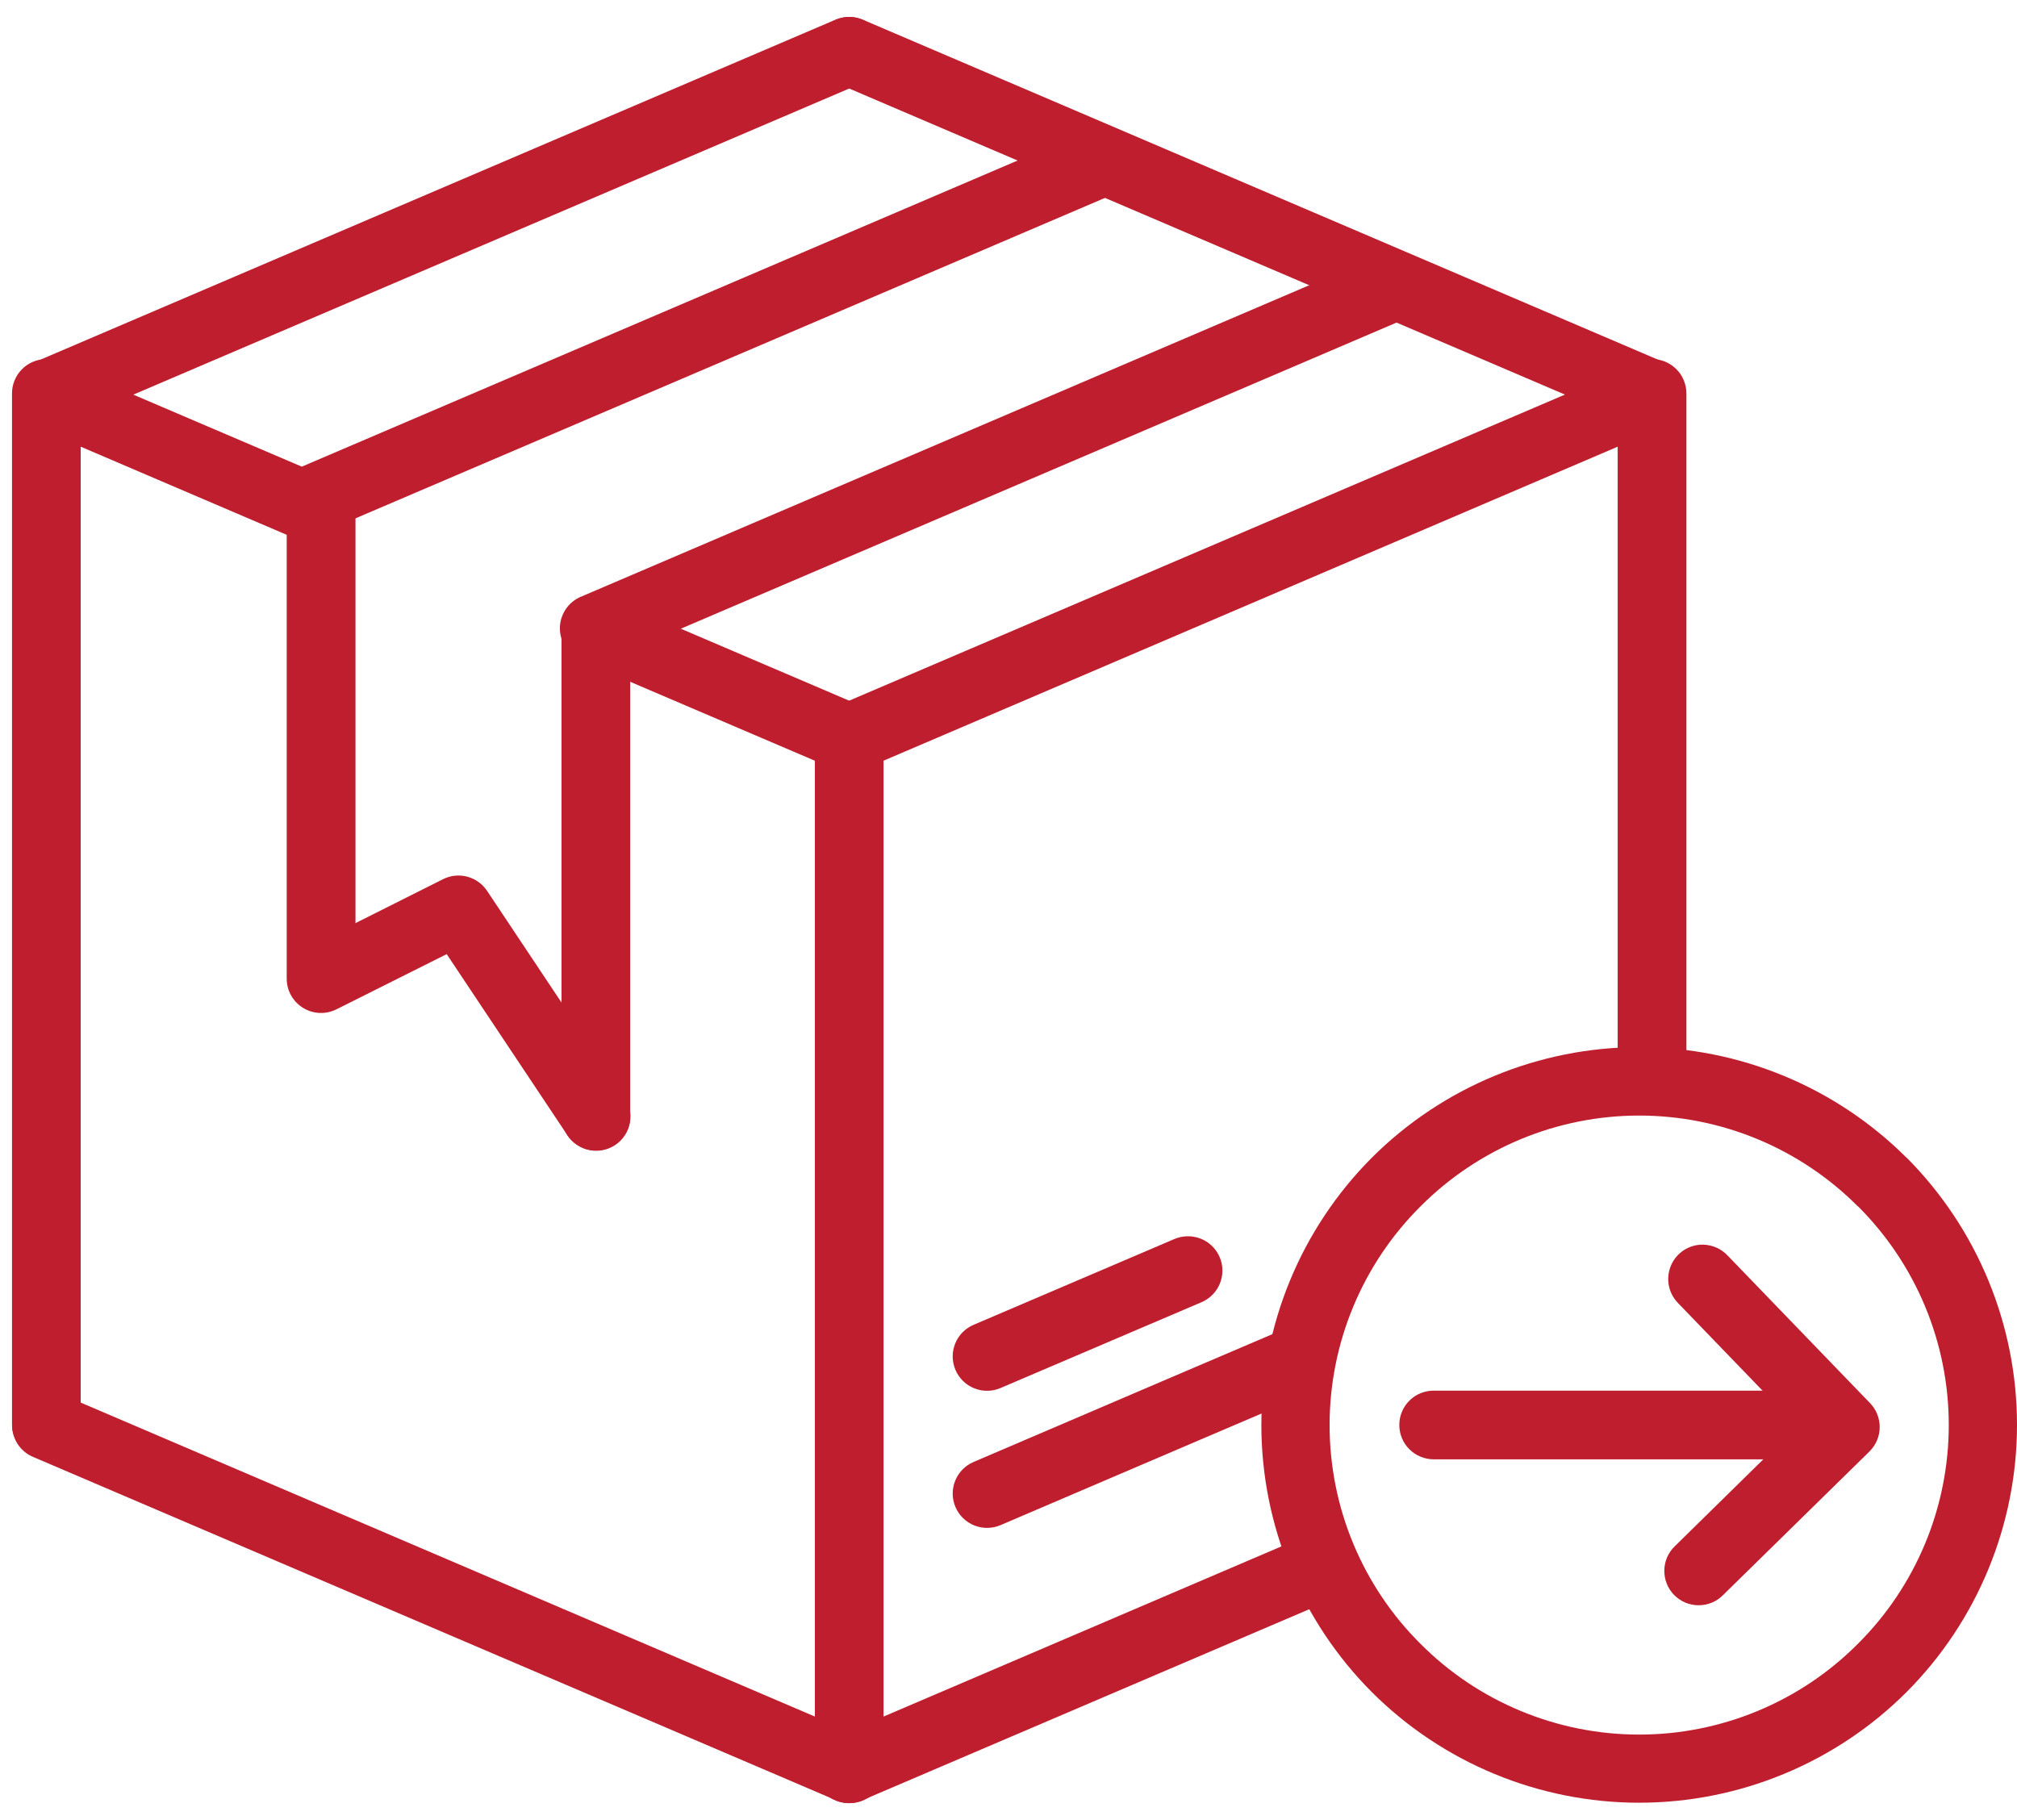
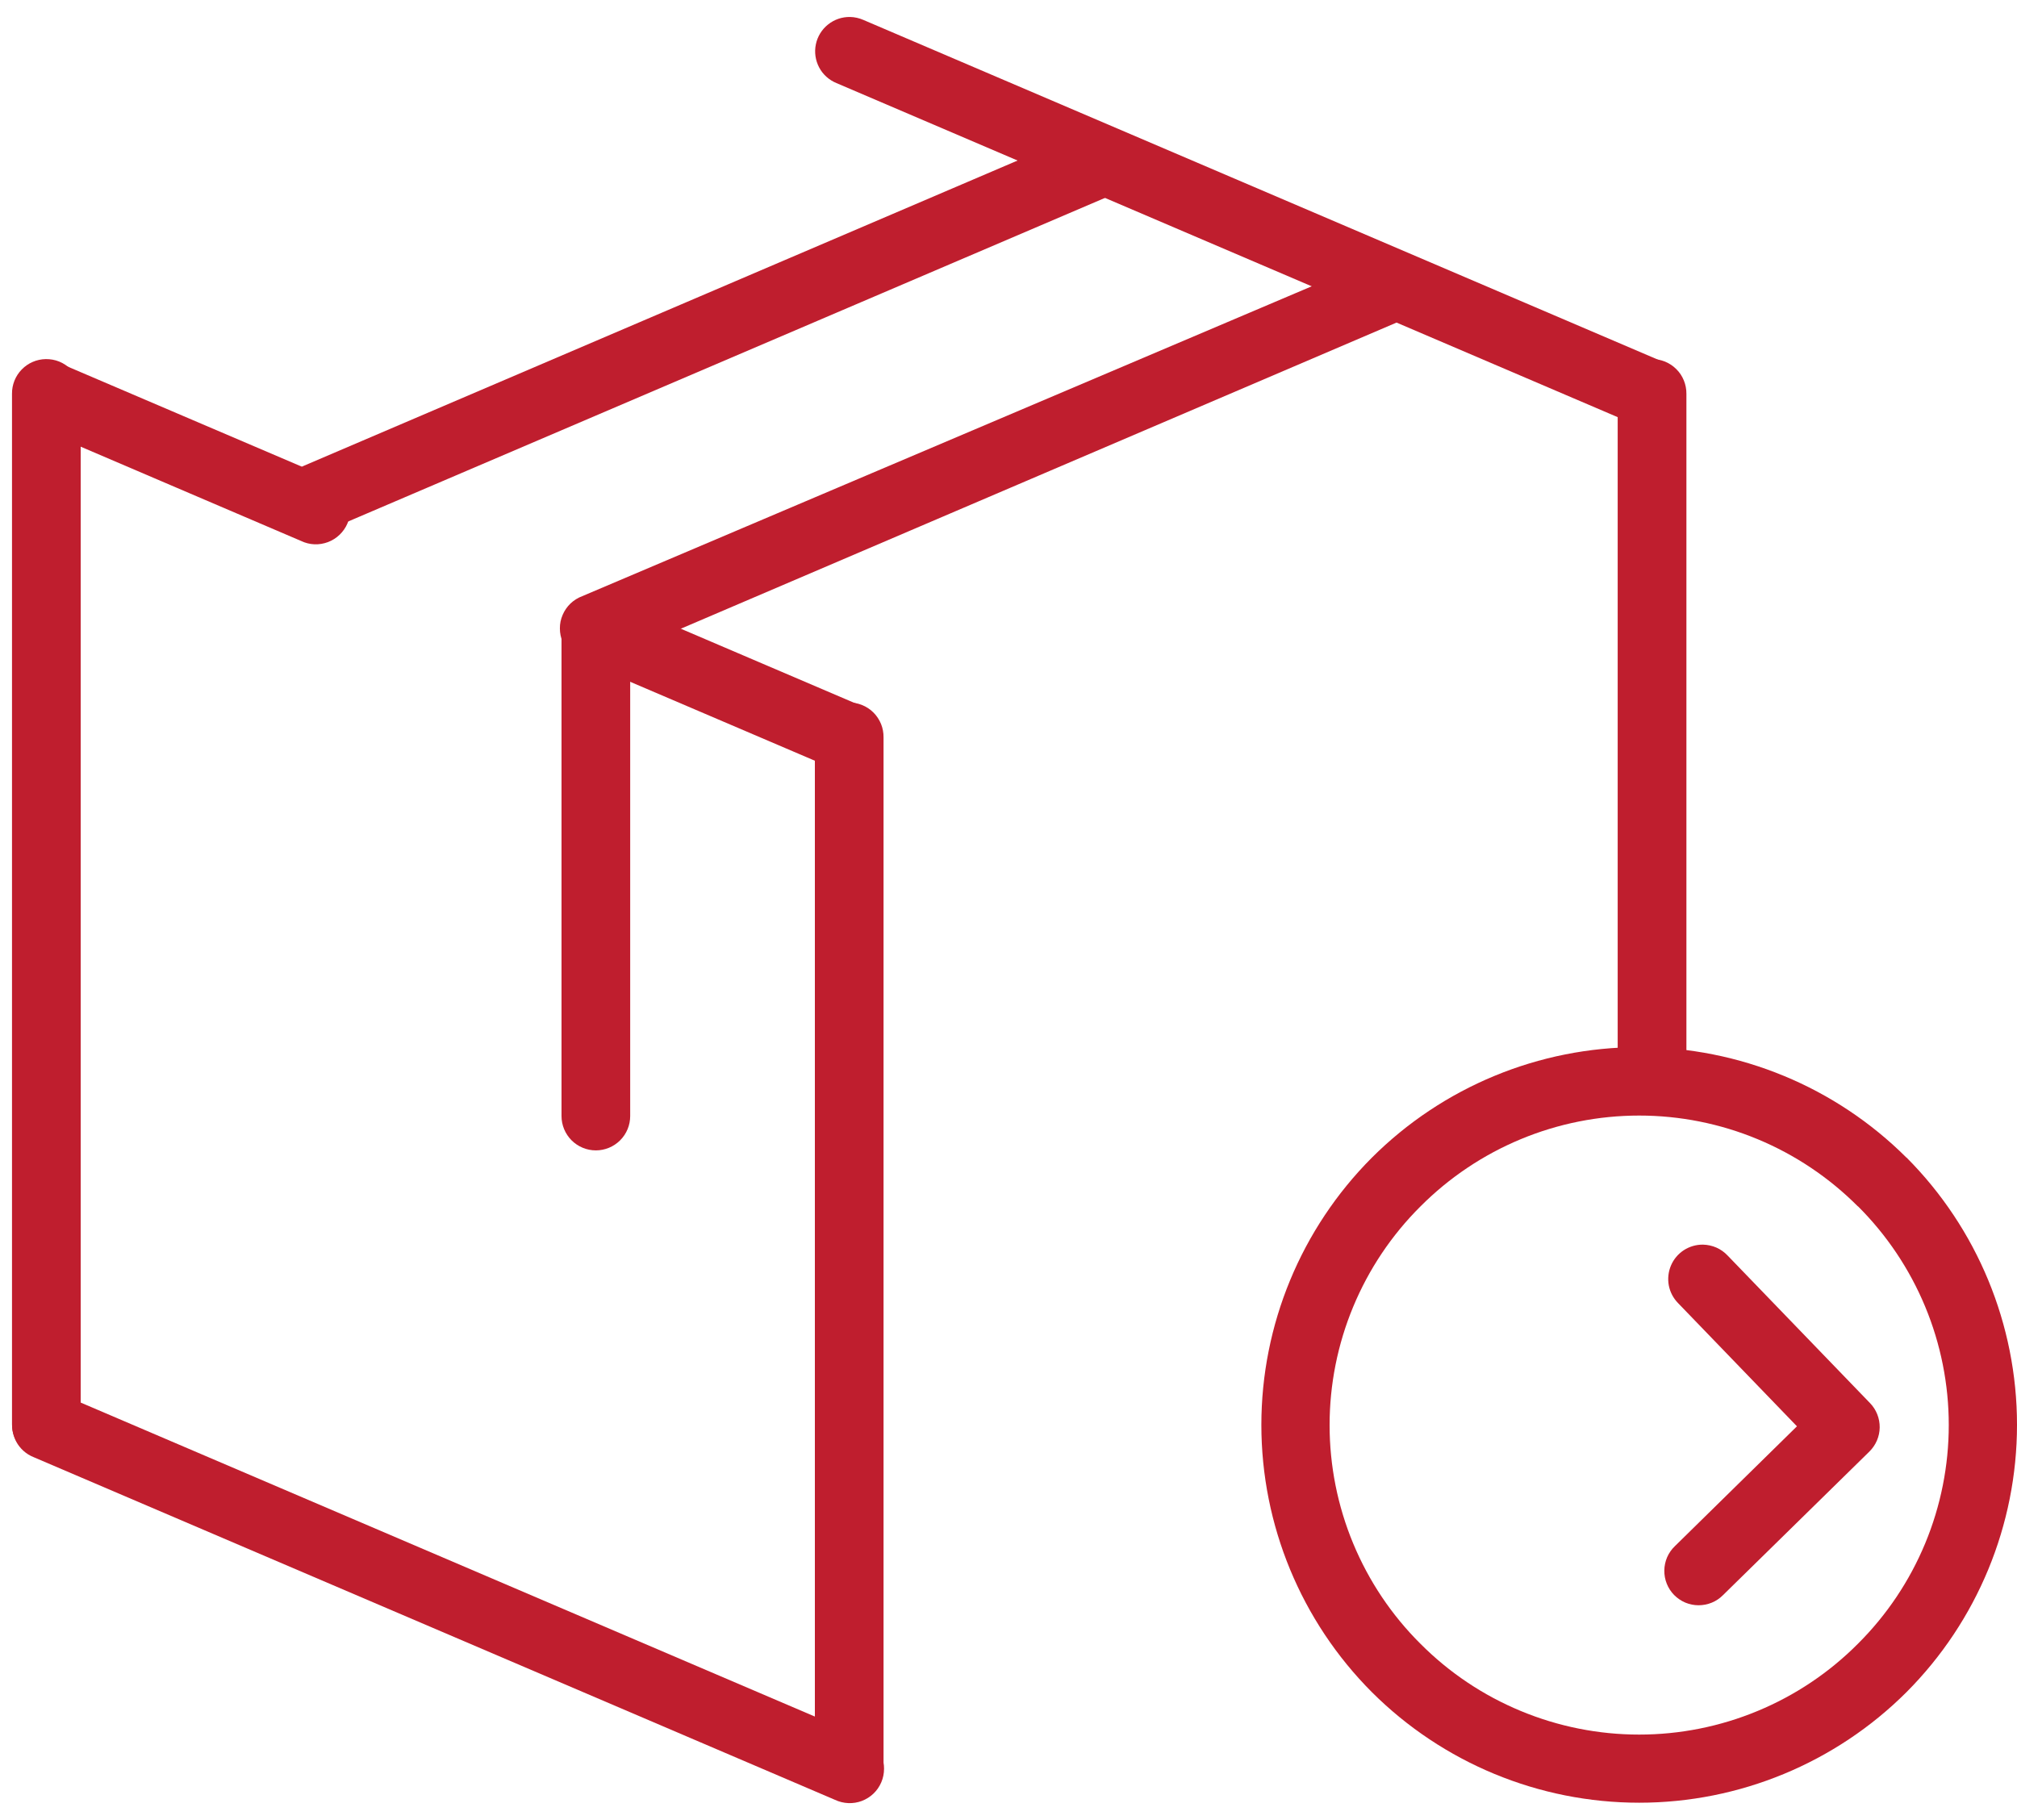
<svg xmlns="http://www.w3.org/2000/svg" width="41" height="37" viewBox="0 0 41 37" fill="none">
  <path fill-rule="evenodd" clip-rule="evenodd" d="M0.961 7.328C0.799 7.326 0.64 7.38 0.514 7.482C0.387 7.583 0.3 7.726 0.267 7.885C0.234 8.044 0.258 8.209 0.333 8.353C0.409 8.496 0.533 8.609 0.683 8.671L6.12 10.997C6.205 11.038 6.298 11.061 6.391 11.065C6.485 11.069 6.579 11.053 6.667 11.02C6.755 10.987 6.835 10.936 6.903 10.871C6.971 10.806 7.025 10.728 7.062 10.642C7.099 10.555 7.118 10.462 7.119 10.368C7.119 10.274 7.1 10.181 7.063 10.095C7.026 10.008 6.973 9.93 6.905 9.865C6.837 9.799 6.757 9.748 6.669 9.715L1.23 7.39C1.145 7.352 1.054 7.33 0.961 7.328ZM12.339 12.194C12.176 12.191 12.016 12.244 11.888 12.346C11.76 12.448 11.672 12.591 11.639 12.751C11.606 12.911 11.63 13.078 11.707 13.222C11.784 13.366 11.91 13.479 12.061 13.54L16.972 15.639C17.142 15.712 17.334 15.714 17.506 15.645C17.678 15.576 17.816 15.442 17.888 15.271C17.961 15.101 17.963 14.909 17.894 14.737C17.825 14.565 17.691 14.428 17.521 14.355L12.609 12.255C12.524 12.217 12.432 12.196 12.339 12.194Z" fill="#BF1E2E" />
-   <path fill-rule="evenodd" clip-rule="evenodd" d="M28.048 5.232C27.961 5.236 27.876 5.256 27.797 5.292L11.834 12.12C11.745 12.153 11.665 12.204 11.596 12.269C11.528 12.335 11.474 12.413 11.437 12.5C11.399 12.587 11.38 12.681 11.381 12.775C11.381 12.87 11.4 12.963 11.437 13.05C11.475 13.137 11.529 13.215 11.598 13.281C11.666 13.346 11.747 13.396 11.836 13.43C11.924 13.463 12.019 13.477 12.113 13.473C12.208 13.468 12.3 13.445 12.385 13.403L28.345 6.576C28.498 6.514 28.624 6.4 28.7 6.254C28.777 6.108 28.799 5.939 28.764 5.778C28.728 5.617 28.637 5.474 28.506 5.374C28.375 5.274 28.213 5.224 28.048 5.232ZM22.402 2.576C22.316 2.58 22.231 2.601 22.152 2.636L6.178 9.468C6.008 9.54 5.873 9.678 5.804 9.85C5.735 10.021 5.738 10.214 5.81 10.384C5.883 10.554 6.021 10.689 6.192 10.758C6.364 10.826 6.556 10.824 6.727 10.751L22.702 3.92C22.855 3.858 22.981 3.744 23.058 3.597C23.134 3.451 23.157 3.282 23.121 3.121C23.085 2.96 22.993 2.817 22.861 2.717C22.73 2.617 22.567 2.567 22.402 2.576Z" fill="#BF1E2E" />
+   <path fill-rule="evenodd" clip-rule="evenodd" d="M28.048 5.232L11.834 12.12C11.745 12.153 11.665 12.204 11.596 12.269C11.528 12.335 11.474 12.413 11.437 12.5C11.399 12.587 11.38 12.681 11.381 12.775C11.381 12.87 11.4 12.963 11.437 13.05C11.475 13.137 11.529 13.215 11.598 13.281C11.666 13.346 11.747 13.396 11.836 13.43C11.924 13.463 12.019 13.477 12.113 13.473C12.208 13.468 12.3 13.445 12.385 13.403L28.345 6.576C28.498 6.514 28.624 6.4 28.7 6.254C28.777 6.108 28.799 5.939 28.764 5.778C28.728 5.617 28.637 5.474 28.506 5.374C28.375 5.274 28.213 5.224 28.048 5.232ZM22.402 2.576C22.316 2.58 22.231 2.601 22.152 2.636L6.178 9.468C6.008 9.54 5.873 9.678 5.804 9.85C5.735 10.021 5.738 10.214 5.81 10.384C5.883 10.554 6.021 10.689 6.192 10.758C6.364 10.826 6.556 10.824 6.727 10.751L22.702 3.92C22.855 3.858 22.981 3.744 23.058 3.597C23.134 3.451 23.157 3.282 23.121 3.121C23.085 2.96 22.993 2.817 22.861 2.717C22.73 2.617 22.567 2.567 22.402 2.576Z" fill="#BF1E2E" />
  <path fill-rule="evenodd" clip-rule="evenodd" d="M17.25 14.281C17.158 14.283 17.068 14.302 16.984 14.339C16.9 14.375 16.824 14.428 16.76 14.494C16.696 14.56 16.646 14.637 16.612 14.723C16.579 14.808 16.562 14.899 16.564 14.991V35.938C16.564 36.123 16.637 36.301 16.768 36.432C16.899 36.563 17.076 36.636 17.262 36.636C17.447 36.636 17.624 36.563 17.755 36.432C17.886 36.301 17.96 36.123 17.96 35.938V14.989C17.961 14.896 17.944 14.803 17.909 14.717C17.873 14.63 17.821 14.551 17.755 14.485C17.689 14.419 17.61 14.367 17.523 14.332C17.436 14.297 17.344 14.28 17.25 14.281ZM0.93 7.3C0.746 7.303 0.57 7.379 0.442 7.511C0.313 7.643 0.242 7.821 0.244 8.005V28.954C0.244 29.139 0.317 29.316 0.448 29.447C0.579 29.578 0.756 29.652 0.942 29.652C1.127 29.652 1.304 29.578 1.435 29.447C1.566 29.316 1.64 29.139 1.64 28.954V8.006C1.641 7.913 1.623 7.82 1.588 7.734C1.553 7.647 1.501 7.569 1.434 7.503C1.368 7.437 1.29 7.385 1.203 7.35C1.116 7.315 1.024 7.299 0.93 7.3ZM33.57 7.3C33.386 7.303 33.21 7.379 33.082 7.511C32.953 7.643 32.882 7.821 32.883 8.005V21.612C32.883 21.703 32.902 21.794 32.937 21.879C32.972 21.963 33.023 22.041 33.088 22.105C33.153 22.17 33.23 22.221 33.315 22.257C33.399 22.292 33.49 22.31 33.582 22.31C33.673 22.31 33.764 22.292 33.849 22.257C33.933 22.221 34.01 22.17 34.075 22.105C34.14 22.041 34.191 21.963 34.227 21.879C34.262 21.794 34.28 21.703 34.28 21.612V8.006C34.281 7.913 34.263 7.82 34.228 7.734C34.193 7.647 34.141 7.569 34.074 7.503C34.008 7.437 33.929 7.385 33.843 7.35C33.756 7.315 33.663 7.299 33.57 7.3Z" fill="#BF1E2E" />
  <path fill-rule="evenodd" clip-rule="evenodd" d="M0.961 28.277C0.797 28.273 0.638 28.327 0.51 28.429C0.382 28.53 0.294 28.674 0.261 28.834C0.227 28.994 0.252 29.16 0.329 29.305C0.406 29.449 0.531 29.561 0.683 29.622L16.972 36.588C17.057 36.628 17.149 36.651 17.243 36.655C17.337 36.659 17.431 36.644 17.519 36.611C17.607 36.577 17.687 36.527 17.755 36.462C17.823 36.397 17.877 36.319 17.914 36.232C17.951 36.146 17.97 36.053 17.97 35.959C17.97 35.865 17.951 35.772 17.915 35.685C17.878 35.599 17.824 35.52 17.756 35.455C17.689 35.39 17.608 35.339 17.521 35.305L1.23 28.337C1.145 28.3 1.054 28.279 0.961 28.277Z" fill="#BF1E2E" />
-   <path fill-rule="evenodd" clip-rule="evenodd" d="M26.848 31.141C26.762 31.145 26.676 31.166 26.597 31.201L17.003 35.305C16.915 35.339 16.834 35.39 16.767 35.455C16.699 35.52 16.645 35.599 16.609 35.685C16.572 35.772 16.553 35.865 16.553 35.959C16.553 36.053 16.573 36.146 16.61 36.232C16.646 36.319 16.701 36.397 16.768 36.462C16.836 36.527 16.917 36.577 17.005 36.611C17.093 36.644 17.186 36.659 17.28 36.655C17.374 36.651 17.466 36.628 17.551 36.588L27.146 32.486C27.299 32.425 27.426 32.311 27.503 32.164C27.581 32.018 27.604 31.849 27.568 31.687C27.532 31.526 27.44 31.382 27.308 31.282C27.177 31.182 27.014 31.132 26.848 31.141ZM33.543 7.329C33.456 7.333 33.371 7.353 33.292 7.388L17.003 14.354C16.918 14.39 16.842 14.442 16.777 14.508C16.713 14.573 16.663 14.651 16.629 14.736C16.594 14.821 16.577 14.912 16.578 15.004C16.579 15.096 16.598 15.187 16.634 15.271C16.67 15.355 16.723 15.432 16.788 15.496C16.854 15.56 16.931 15.611 17.017 15.645C17.102 15.679 17.193 15.696 17.285 15.695C17.376 15.694 17.467 15.675 17.551 15.639L33.841 8.671C33.992 8.608 34.117 8.494 34.193 8.349C34.269 8.203 34.291 8.035 34.256 7.875C34.22 7.715 34.129 7.572 33.999 7.472C33.869 7.372 33.707 7.321 33.543 7.329ZM17.223 0.345C17.137 0.349 17.051 0.37 16.972 0.405L0.683 7.371C0.512 7.443 0.378 7.581 0.309 7.753C0.24 7.925 0.242 8.117 0.315 8.287C0.388 8.457 0.525 8.592 0.697 8.66C0.869 8.729 1.061 8.727 1.231 8.655L17.521 1.689C17.673 1.627 17.799 1.513 17.876 1.367C17.952 1.221 17.975 1.053 17.939 0.892C17.904 0.731 17.812 0.588 17.681 0.487C17.55 0.387 17.388 0.337 17.223 0.345Z" fill="#BF1E2E" />
  <path fill-rule="evenodd" clip-rule="evenodd" d="M17.281 0.345C17.118 0.342 16.959 0.396 16.832 0.498C16.705 0.599 16.617 0.742 16.584 0.902C16.551 1.061 16.575 1.227 16.651 1.371C16.727 1.515 16.852 1.627 17.003 1.689L33.292 8.655C33.462 8.727 33.654 8.729 33.826 8.661C33.998 8.592 34.136 8.457 34.208 8.287C34.281 8.117 34.283 7.925 34.214 7.753C34.145 7.581 34.011 7.444 33.841 7.371L17.55 0.405C17.465 0.368 17.374 0.347 17.281 0.345Z" fill="#BF1E2E" />
-   <path fill-rule="evenodd" clip-rule="evenodd" d="M6.516 9.41C6.424 9.411 6.334 9.431 6.249 9.467C6.165 9.504 6.089 9.556 6.025 9.622C5.961 9.688 5.911 9.766 5.877 9.851C5.843 9.937 5.827 10.028 5.828 10.12V19.894C5.828 20.013 5.858 20.13 5.916 20.234C5.974 20.338 6.058 20.425 6.159 20.488C6.26 20.551 6.375 20.586 6.494 20.592C6.613 20.597 6.731 20.572 6.838 20.519L9.08 19.396L11.531 23.074C11.582 23.152 11.647 23.219 11.723 23.271C11.8 23.324 11.886 23.361 11.976 23.379C12.067 23.398 12.16 23.399 12.251 23.381C12.342 23.364 12.428 23.328 12.505 23.277C12.583 23.225 12.649 23.159 12.7 23.082C12.751 23.005 12.786 22.918 12.804 22.827C12.821 22.736 12.82 22.643 12.801 22.552C12.782 22.462 12.745 22.376 12.693 22.3L9.901 18.11C9.806 17.968 9.663 17.866 9.499 17.822C9.334 17.778 9.159 17.796 9.007 17.872L7.226 18.766V10.12C7.227 10.026 7.21 9.933 7.175 9.846C7.14 9.759 7.087 9.681 7.021 9.614C6.955 9.548 6.876 9.496 6.789 9.461C6.703 9.426 6.61 9.408 6.516 9.41Z" fill="#BF1E2E" />
  <path fill-rule="evenodd" clip-rule="evenodd" d="M12.102 12.204C12.01 12.205 11.92 12.225 11.836 12.261C11.751 12.297 11.675 12.35 11.611 12.415C11.547 12.481 11.497 12.559 11.463 12.644C11.429 12.729 11.413 12.82 11.414 12.912V22.688C11.414 22.873 11.488 23.05 11.618 23.181C11.749 23.312 11.927 23.386 12.112 23.386C12.297 23.386 12.475 23.312 12.606 23.181C12.737 23.05 12.81 22.873 12.81 22.688V12.912C12.812 12.819 12.794 12.726 12.759 12.639C12.725 12.552 12.672 12.473 12.606 12.407C12.54 12.341 12.462 12.289 12.375 12.254C12.288 12.219 12.195 12.201 12.102 12.202V12.204Z" fill="#BF1E2E" />
-   <path fill-rule="evenodd" clip-rule="evenodd" d="M26.355 26.96C26.268 26.964 26.182 26.985 26.103 27.02L23.862 27.977L19.79 29.72C19.619 29.793 19.485 29.931 19.416 30.102C19.347 30.274 19.349 30.466 19.422 30.637C19.495 30.807 19.632 30.941 19.804 31.01C19.976 31.079 20.168 31.077 20.338 31.004L24.41 29.262L26.652 28.305C26.805 28.244 26.932 28.13 27.01 27.983C27.087 27.837 27.11 27.668 27.074 27.506C27.038 27.345 26.946 27.201 26.815 27.101C26.683 27.001 26.52 26.951 26.355 26.96ZM24.112 25.133C24.026 25.137 23.941 25.157 23.862 25.192L19.79 26.932C19.619 27.005 19.485 27.142 19.416 27.314C19.347 27.486 19.349 27.679 19.422 27.849C19.494 28.019 19.632 28.154 19.804 28.223C19.976 28.292 20.168 28.29 20.338 28.217L24.41 26.478C24.563 26.416 24.69 26.302 24.767 26.156C24.845 26.009 24.867 25.84 24.832 25.679C24.796 25.517 24.704 25.374 24.572 25.274C24.441 25.174 24.277 25.124 24.112 25.133Z" fill="#BF1E2E" />
  <path d="M38.754 23.534C37.312 22.095 35.357 21.287 33.32 21.287C31.283 21.287 29.328 22.095 27.886 23.534C26.448 24.976 25.64 26.93 25.64 28.966C25.64 31.003 26.448 32.957 27.886 34.399C29.328 35.838 31.282 36.647 33.32 36.647C35.358 36.647 37.312 35.838 38.754 34.399C40.192 32.956 41 31.002 41 28.965C41 26.928 40.192 24.974 38.754 23.531V23.534ZM37.766 24.521C38.352 25.105 38.816 25.798 39.133 26.561C39.45 27.324 39.613 28.143 39.613 28.969C39.613 29.795 39.45 30.614 39.133 31.377C38.816 32.14 38.352 32.833 37.766 33.416C37.183 34.002 36.49 34.466 35.727 34.782C34.964 35.099 34.146 35.262 33.32 35.262C32.494 35.262 31.676 35.099 30.913 34.782C30.15 34.466 29.457 34.002 28.874 33.416C28.288 32.834 27.824 32.141 27.507 31.378C27.19 30.615 27.027 29.797 27.027 28.971C27.027 28.145 27.19 27.327 27.507 26.564C27.824 25.801 28.288 25.108 28.874 24.525C29.457 23.94 30.15 23.475 30.913 23.158C31.676 22.841 32.494 22.678 33.32 22.678C34.146 22.678 34.964 22.841 35.727 23.158C36.49 23.475 37.183 23.94 37.766 24.525V24.521Z" fill="#BF1E2E" />
  <path fill-rule="evenodd" clip-rule="evenodd" d="M34.618 25.302C34.479 25.3 34.343 25.34 34.227 25.415C34.111 25.491 34.02 25.599 33.966 25.727C33.912 25.854 33.897 25.995 33.922 26.131C33.948 26.267 34.014 26.392 34.111 26.491L36.527 28.995L34.045 31.432C33.978 31.496 33.925 31.573 33.888 31.657C33.852 31.742 33.832 31.833 33.831 31.925C33.83 32.018 33.846 32.109 33.881 32.195C33.915 32.281 33.966 32.359 34.031 32.425C34.096 32.49 34.173 32.543 34.258 32.579C34.343 32.614 34.434 32.633 34.527 32.633C34.619 32.633 34.711 32.615 34.796 32.58C34.881 32.545 34.959 32.493 35.024 32.427L38 29.508C38.131 29.378 38.207 29.203 38.209 29.018C38.211 28.834 38.141 28.656 38.013 28.524L35.117 25.523C35.053 25.455 34.976 25.4 34.89 25.362C34.805 25.325 34.711 25.304 34.618 25.302Z" fill="#BF1E2E" />
-   <path fill-rule="evenodd" clip-rule="evenodd" d="M29.142 28.27C28.957 28.27 28.779 28.343 28.648 28.474C28.517 28.605 28.444 28.783 28.444 28.968C28.444 29.153 28.517 29.33 28.648 29.461C28.779 29.592 28.957 29.666 29.142 29.666H36.892C37.077 29.666 37.255 29.592 37.386 29.461C37.517 29.33 37.59 29.153 37.59 28.968C37.59 28.783 37.517 28.605 37.386 28.474C37.255 28.343 37.077 28.27 36.892 28.27H29.142Z" fill="#BF1E2E" />
</svg>